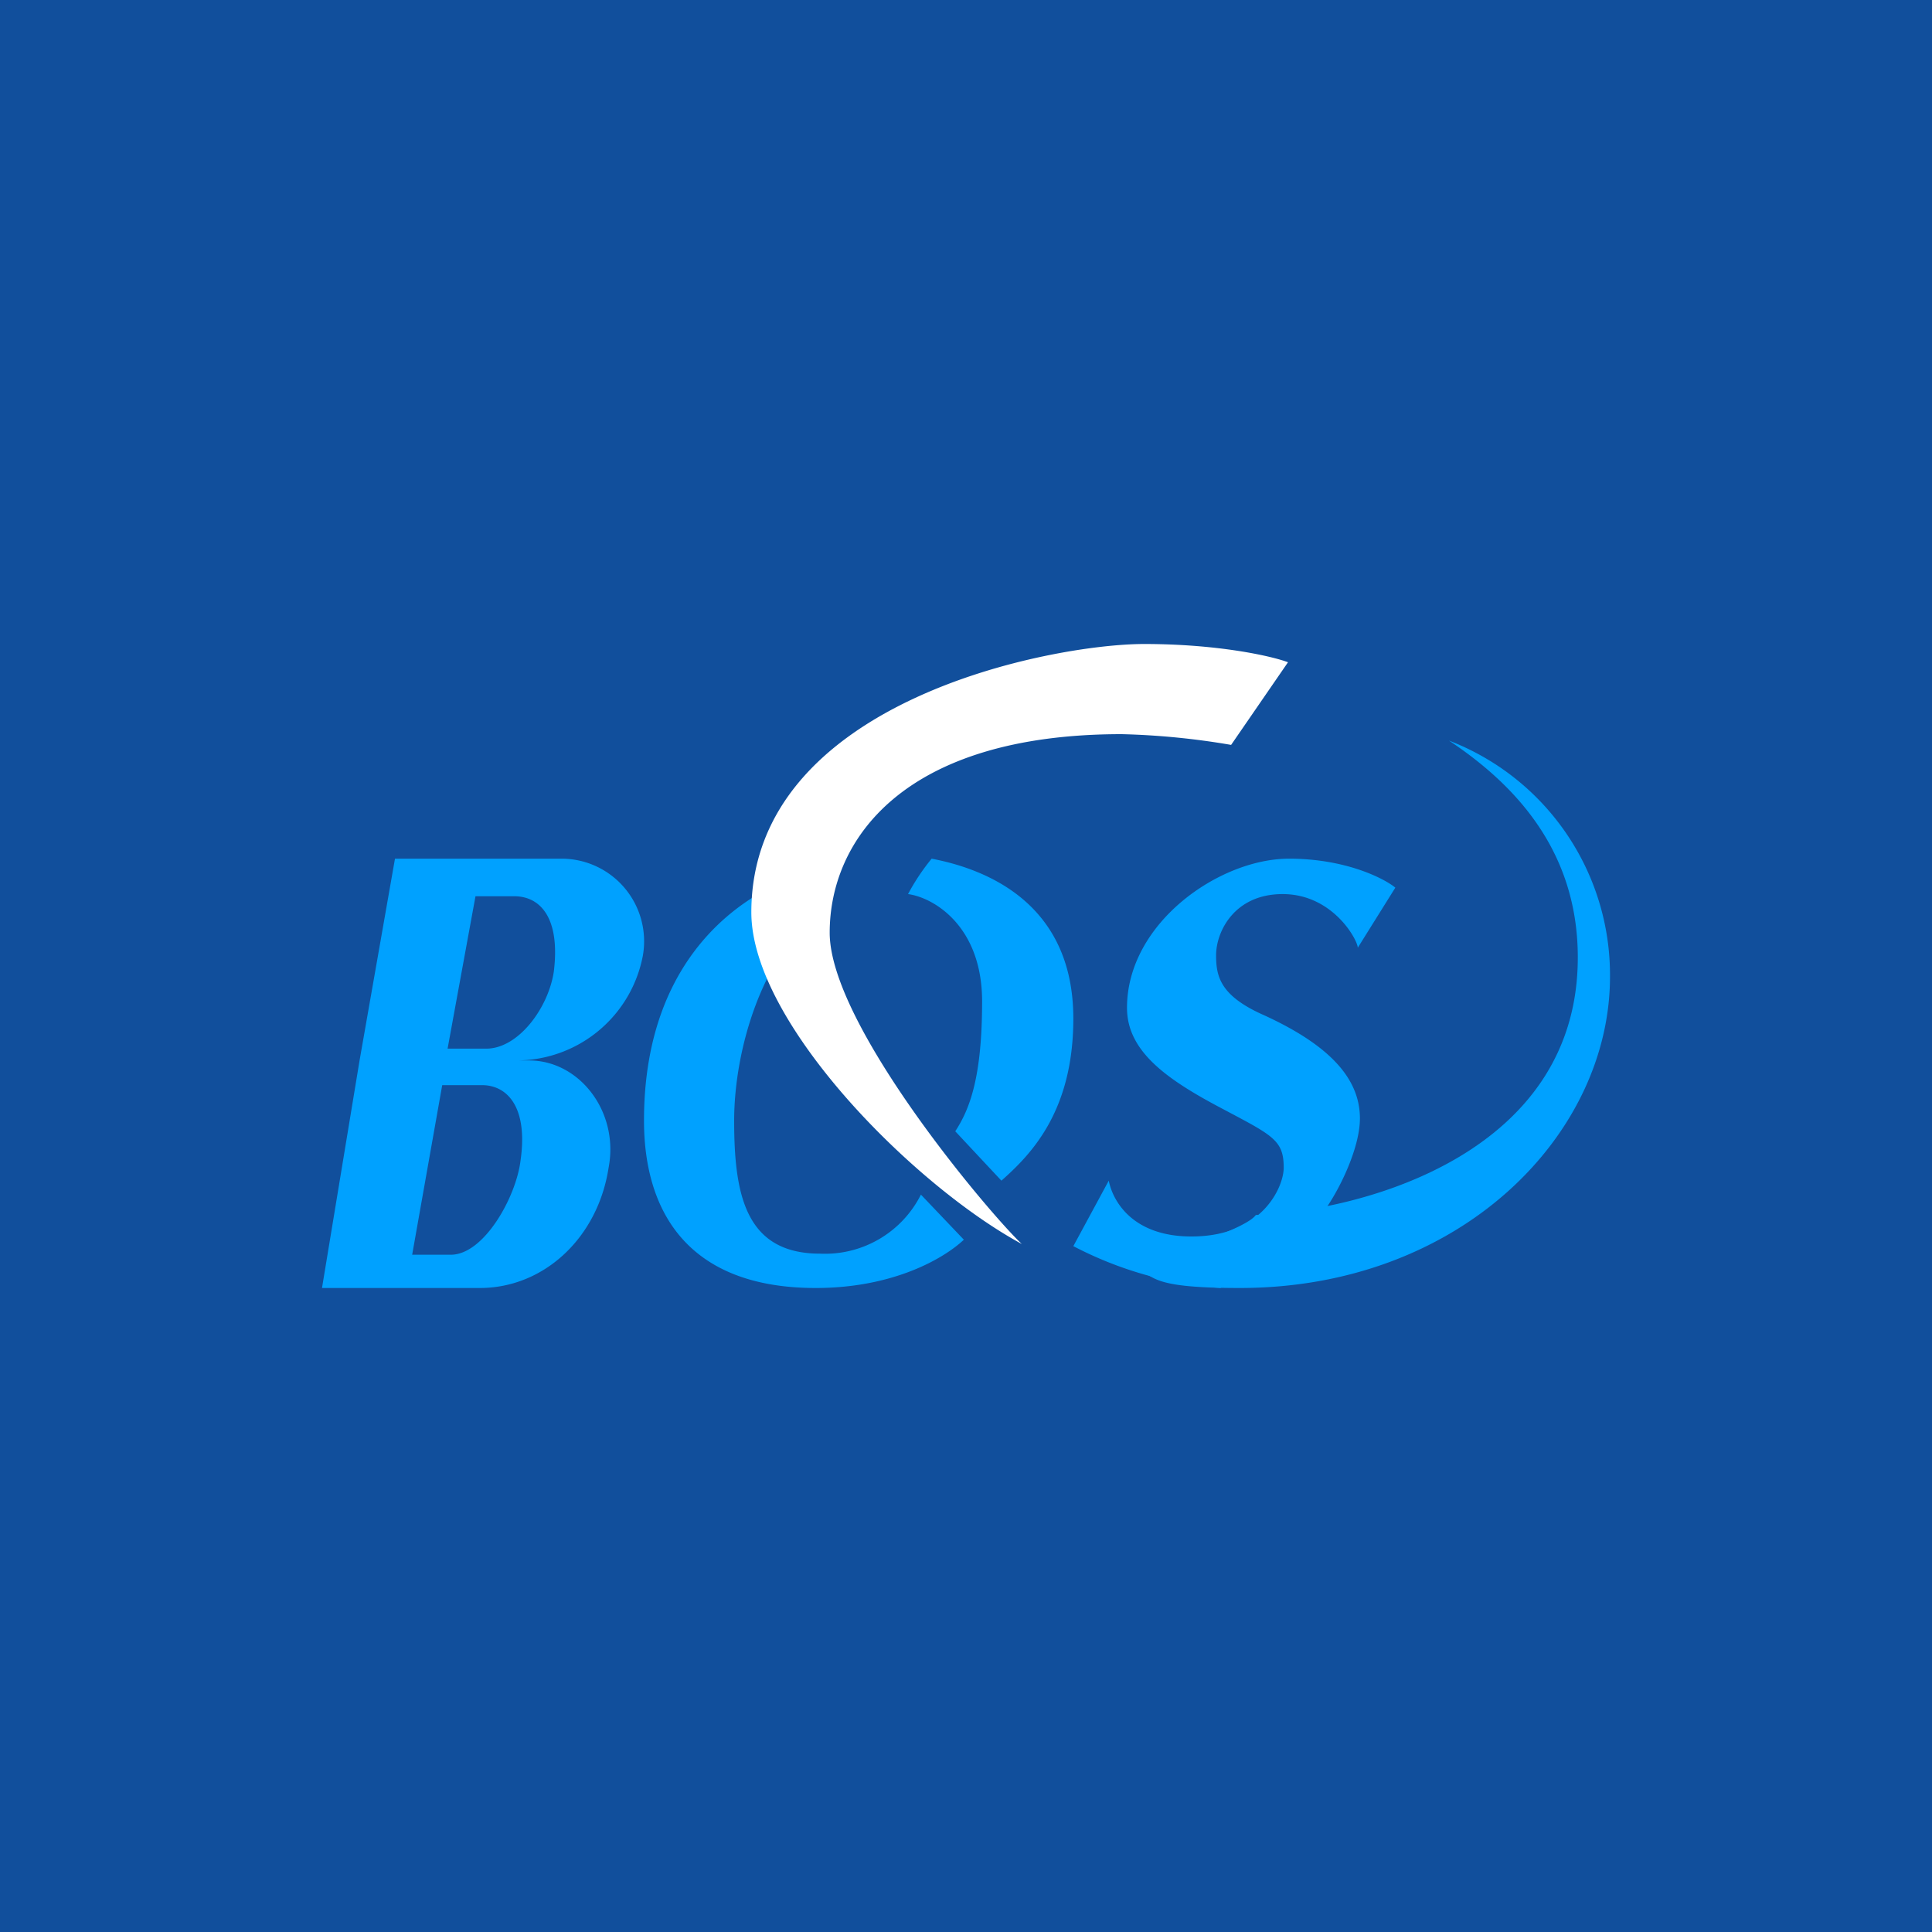
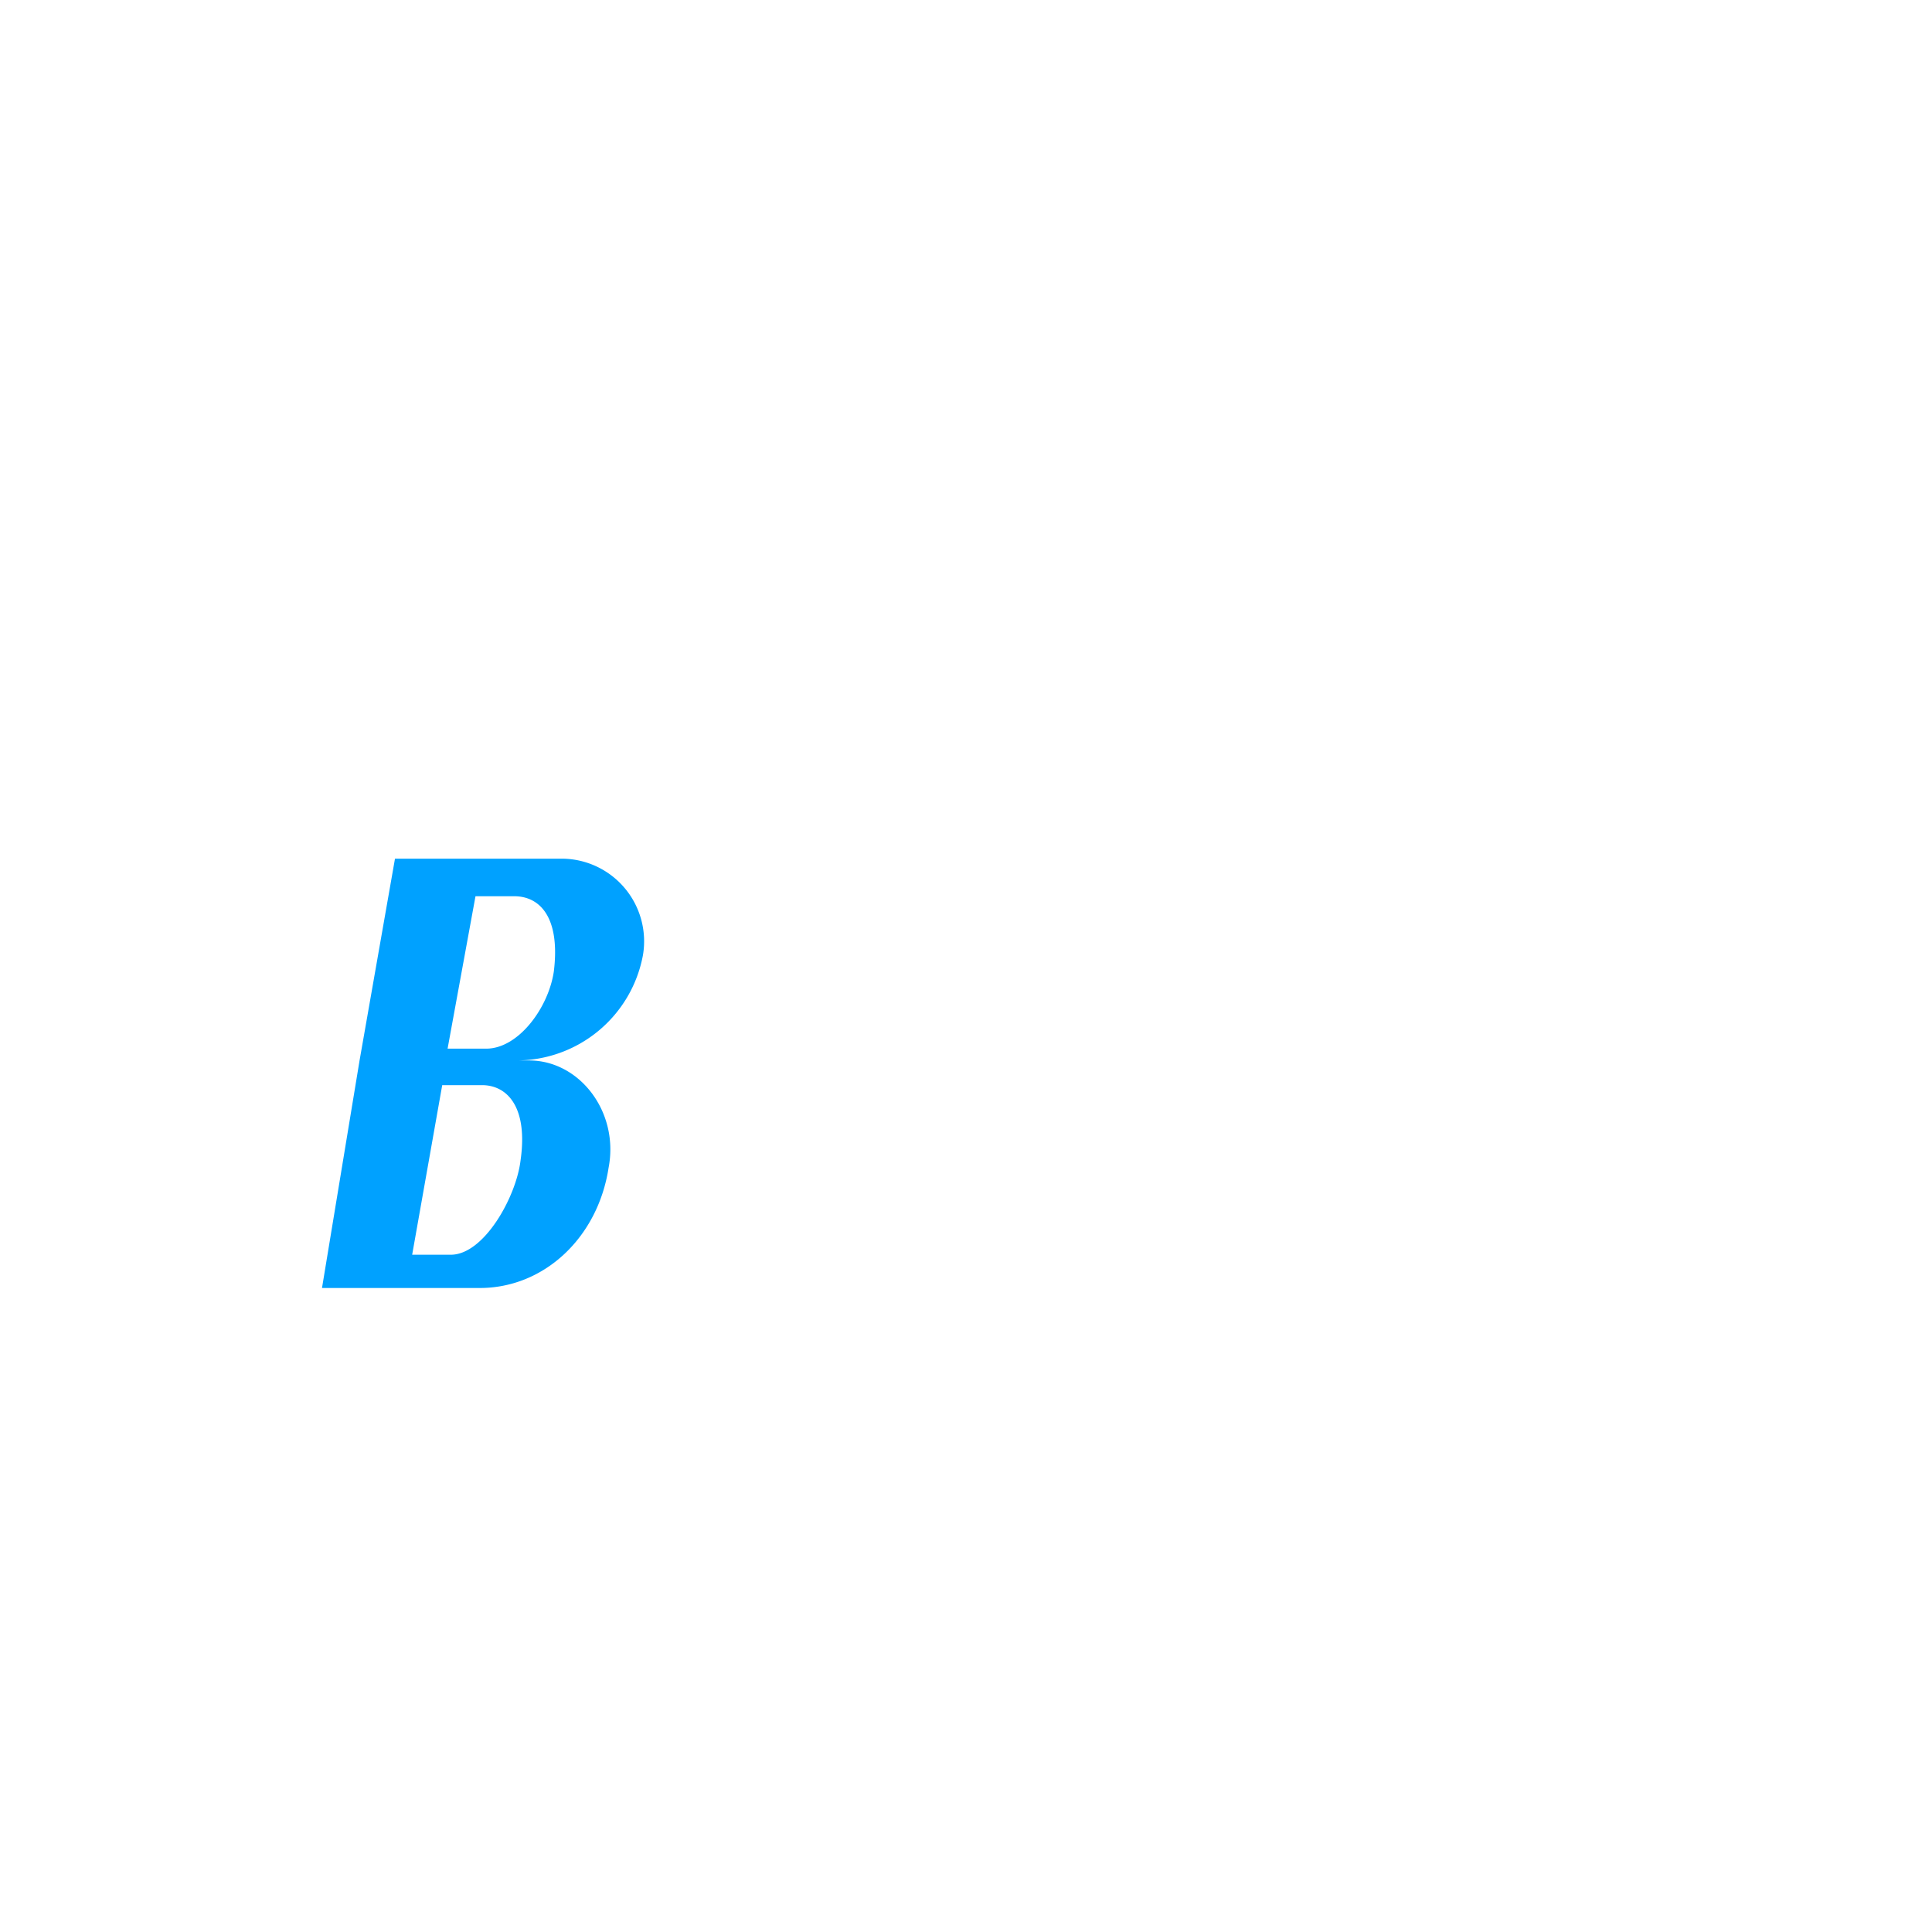
<svg xmlns="http://www.w3.org/2000/svg" width="18" height="18">
-   <path fill="#114F9C" d="M0 0h18v18H0z" />
  <path fill="#00A1FF" fill-rule="evenodd" d="M5.24 8H3.68l-.33 1.88H4.8a1.2 1.2 0 0 0 1.19-.98.77.77 0 0 0-.75-.9m-.31 1.88H3.35L3 12h1.47c.6 0 1.1-.47 1.2-1.12.1-.52-.27-1-.74-1m-.8.23h.36c.24 0 .43.21.36.7-.04.34-.34.88-.65.88h-.36l.28-1.58Zm.66-1.76h-.36l-.26 1.42h.36c.3 0 .58-.38.63-.72.06-.49-.12-.7-.37-.7" />
-   <path fill="#00A1FF" d="m8.9 10.54.43.46c.27-.24.67-.64.67-1.51 0-1.1-.85-1.4-1.32-1.49a2 2 0 0 0-.22.33c.23.03.69.29.69 1 0 .72-.12 1.01-.25 1.21M7.64 8.1c-.6.13-1.64.72-1.64 2.34C6 11.3 6.42 12 7.6 12c.73 0 1.2-.28 1.38-.45l-.4-.42a1 1 0 0 1-.94.55c-.7 0-.8-.56-.8-1.24 0-.67.27-1.56.8-1.94 0-.07.02-.15.03-.2.03-.1.05-.18-.03-.2m5.36.17-.35.56c0-.07-.23-.5-.7-.5-.45 0-.62.35-.62.57 0 .2.04.38.45.56.61.28.89.59.89.96 0 .29-.21.7-.34.87-.1.14-.45.48-.96.71a3.5 3.5 0 0 1-1.37-.39l.33-.61c.04.2.23.52.77.52.67 0 .86-.47.86-.64 0-.26-.1-.3-.59-.56-.51-.27-.87-.53-.87-.93 0-.79.86-1.39 1.51-1.39.52 0 .88.18.99.27" />
-   <path fill="#00A1FF" d="M14.7 8.92c0 1.82-1.99 2.36-3 2.4-.09.13-.81.36-1.17.46.24.1.12.22 1.02.22C13.61 12 15 10.57 15 9.1a2.34 2.34 0 0 0-1.5-2.2c.57.38 1.2.99 1.2 2.02" />
  <path fill="#fff" d="m12 6.17-.53.77a7 7 0 0 0-1.02-.1c-2.04 0-2.72.99-2.72 1.85s1.5 2.63 1.79 2.9C8.52 11.05 7 9.53 7 8.5 7 6.53 9.8 6 10.66 6c.68 0 1.18.11 1.34.17" />
</svg>